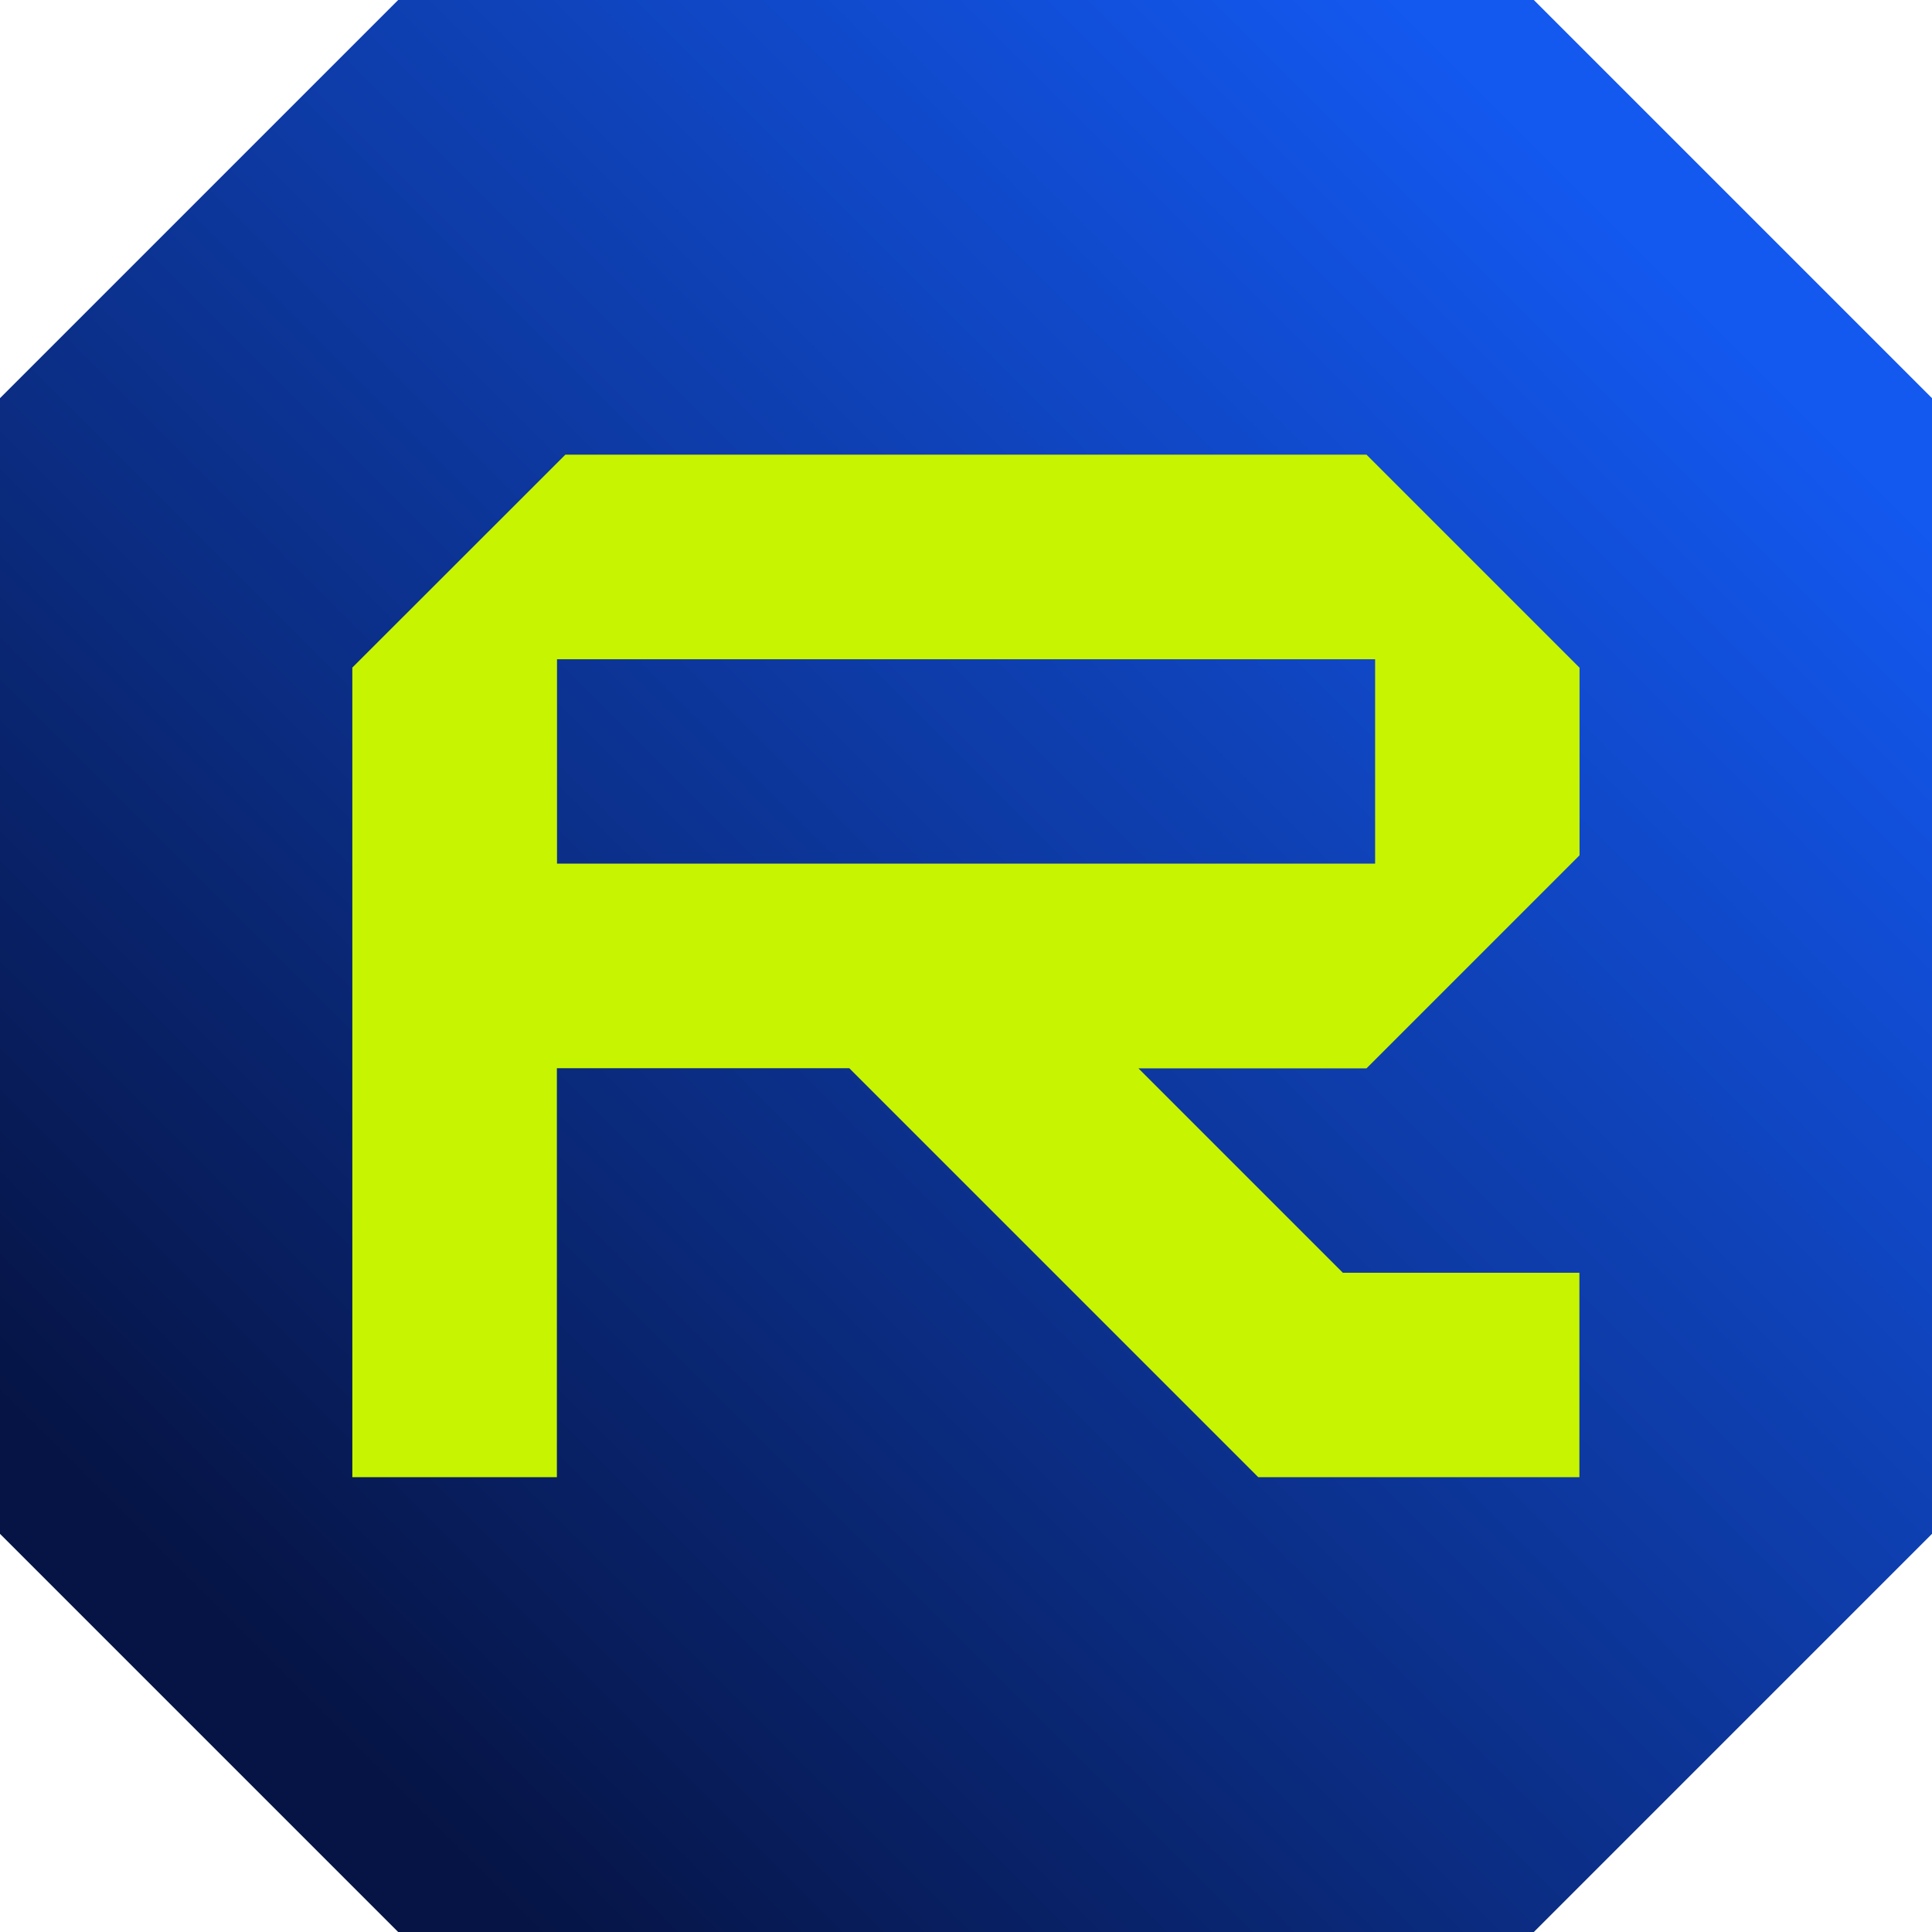
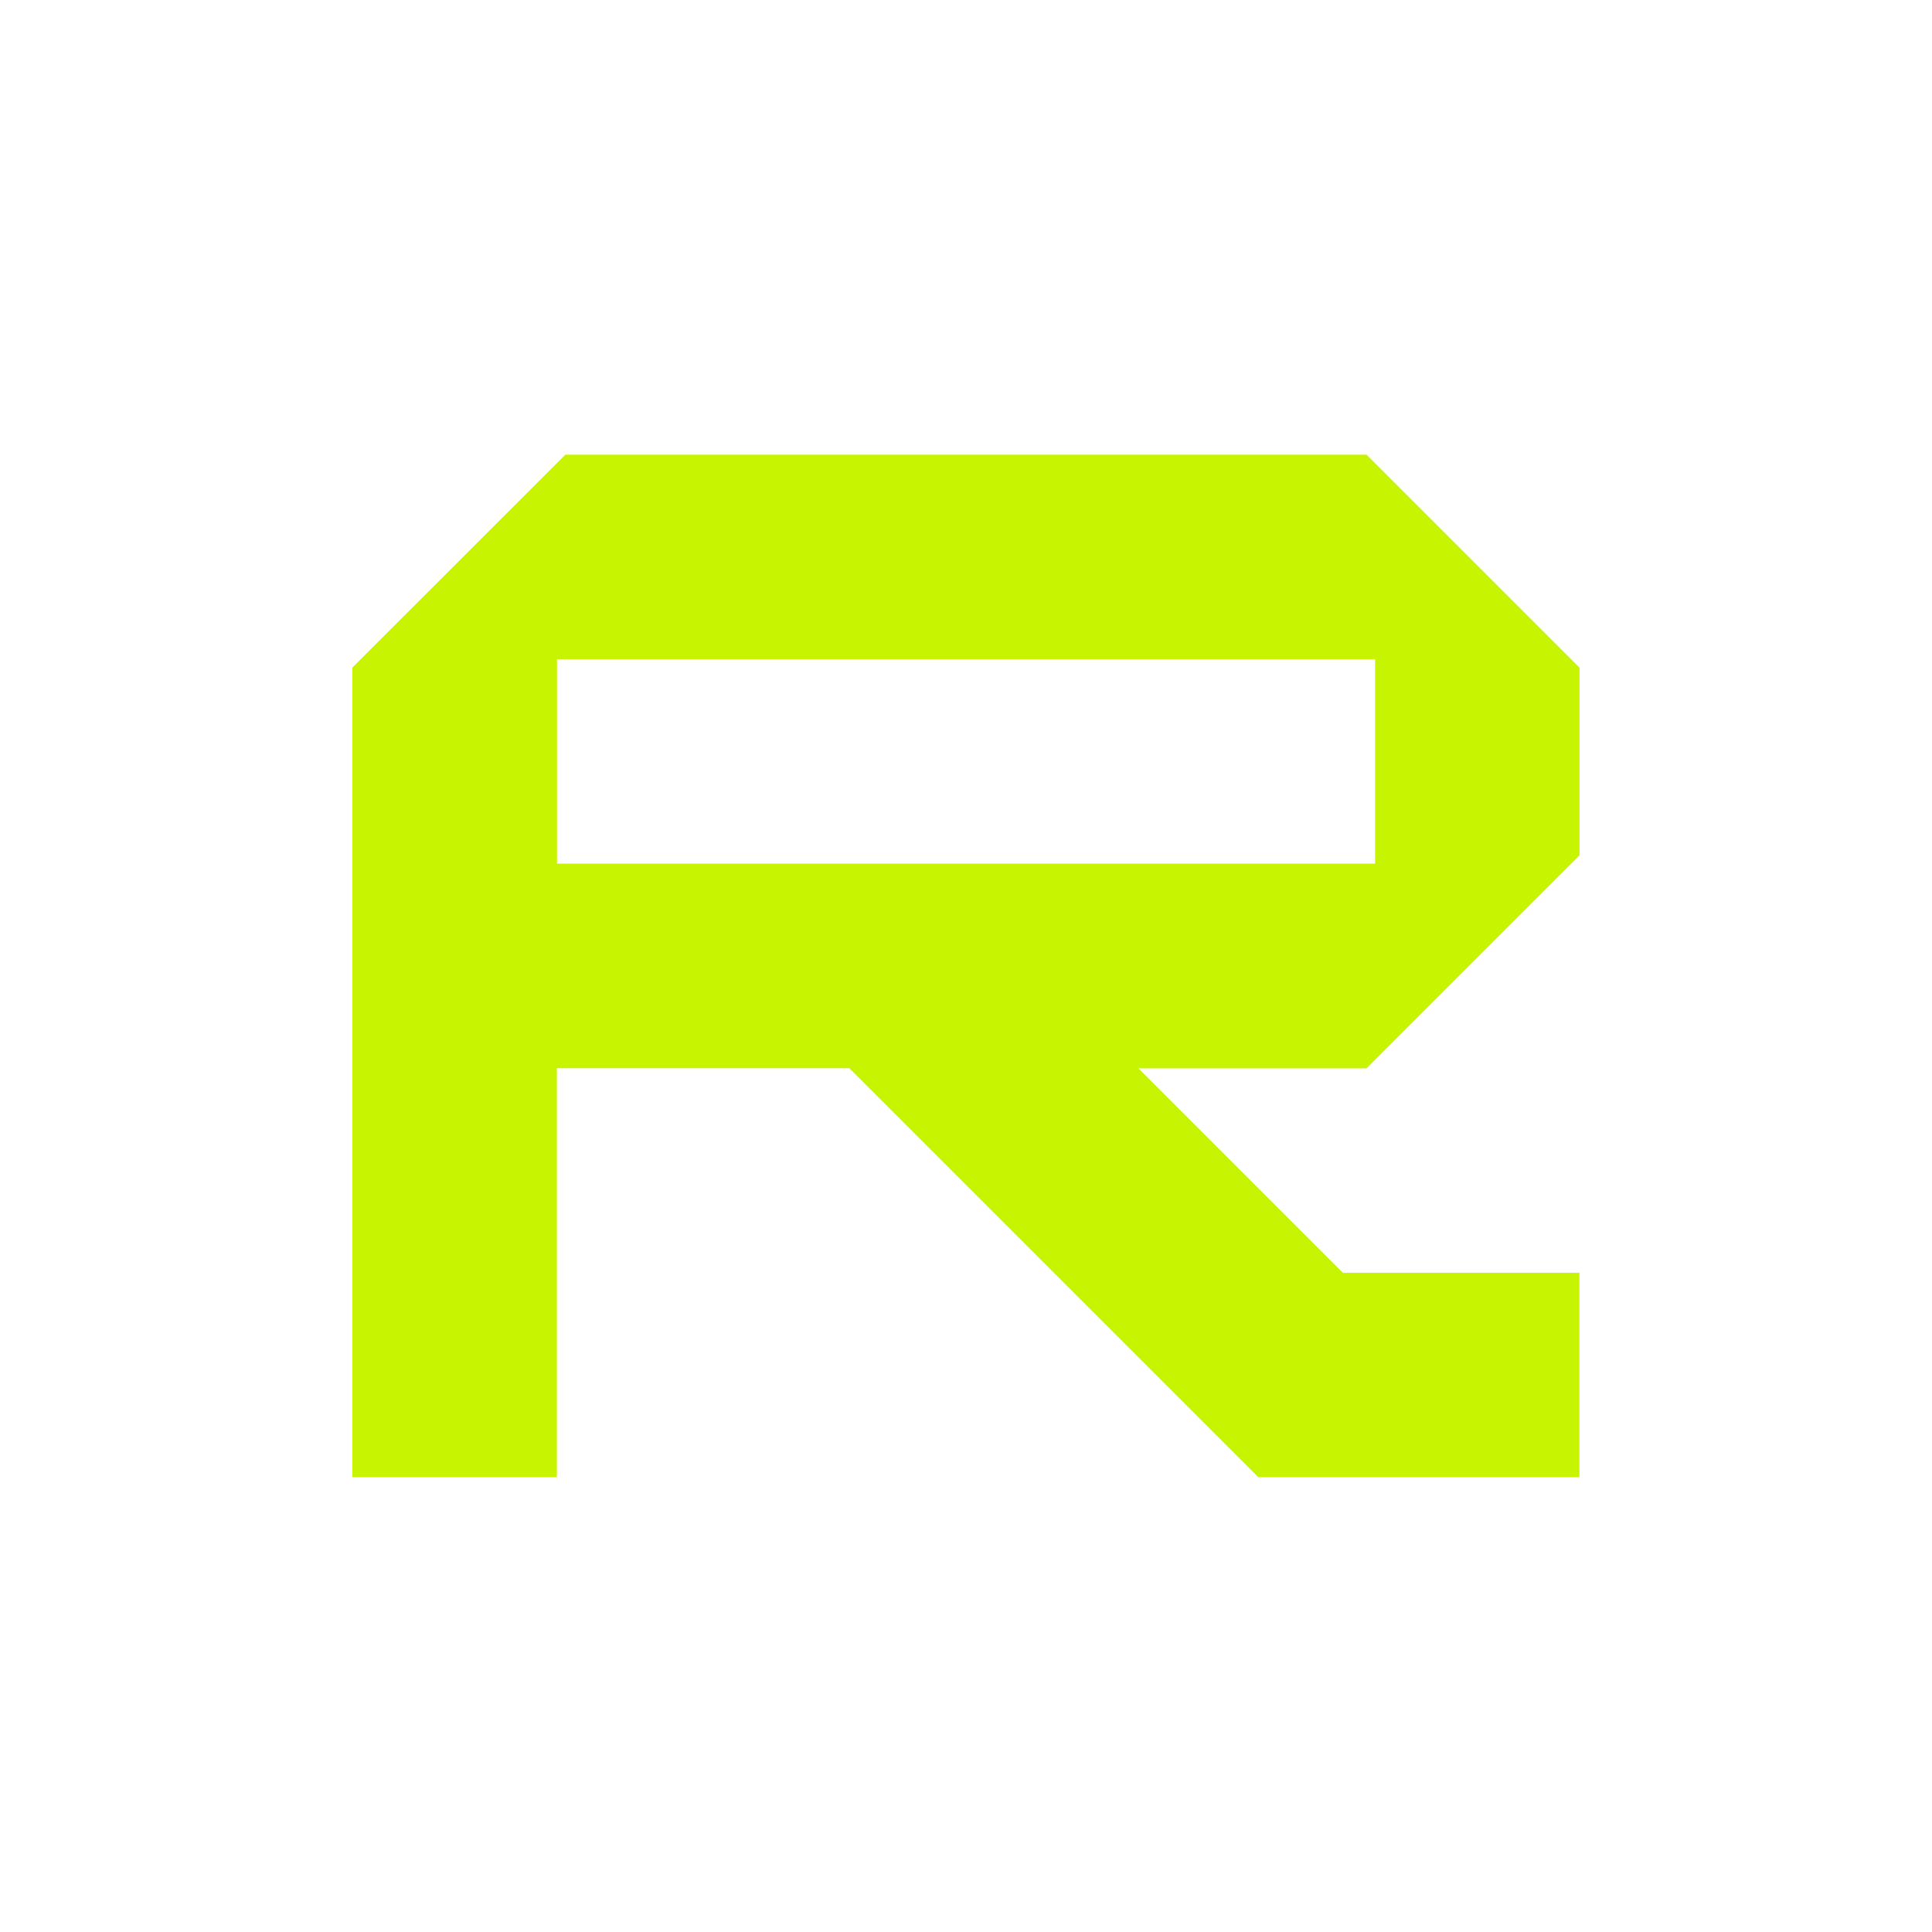
<svg xmlns="http://www.w3.org/2000/svg" data-name="Ebene 2" id="Ebene_2" viewBox="0 0 148 148">
  <defs>
    <style>
      .cls-1 {
        fill: url(#Unbenannter_Verlauf_20);
      }

      .cls-2 {
        fill: #c7f401;
      }
    </style>
    <linearGradient data-name="Unbenannter Verlauf 20" gradientUnits="userSpaceOnUse" id="Unbenannter_Verlauf_20" x1="20.47" x2="127.47" y1="127.53" y2="20.53">
      <stop offset="0" stop-color="#061445" />
      <stop offset="1" stop-color="#1358ef" />
    </linearGradient>
  </defs>
  <g data-name="Ebene 2" id="Ebene_2-2">
    <g>
-       <path class="cls-1" d="M117.5,148H30.5L0,117.5V30.5L30.5,0h87l30.5,30.5v87l-30.5,30.5Z" />
      <path class="cls-2" d="M27,113.16h15.66v-31.33h22.4l31.33,31.33h.01s0,0,0,0h24.59v-15.66h-18.12l-15.66-15.66h17.47c6.37-6.37,9.95-9.95,16.32-16.32v-14.37c-6.37-6.37-9.95-9.95-16.32-16.32h-61.37l-16.32,16.31v62.02ZM105.34,66.16h-62.67v-15.66h62.67v15.66Z" />
    </g>
  </g>
</svg>